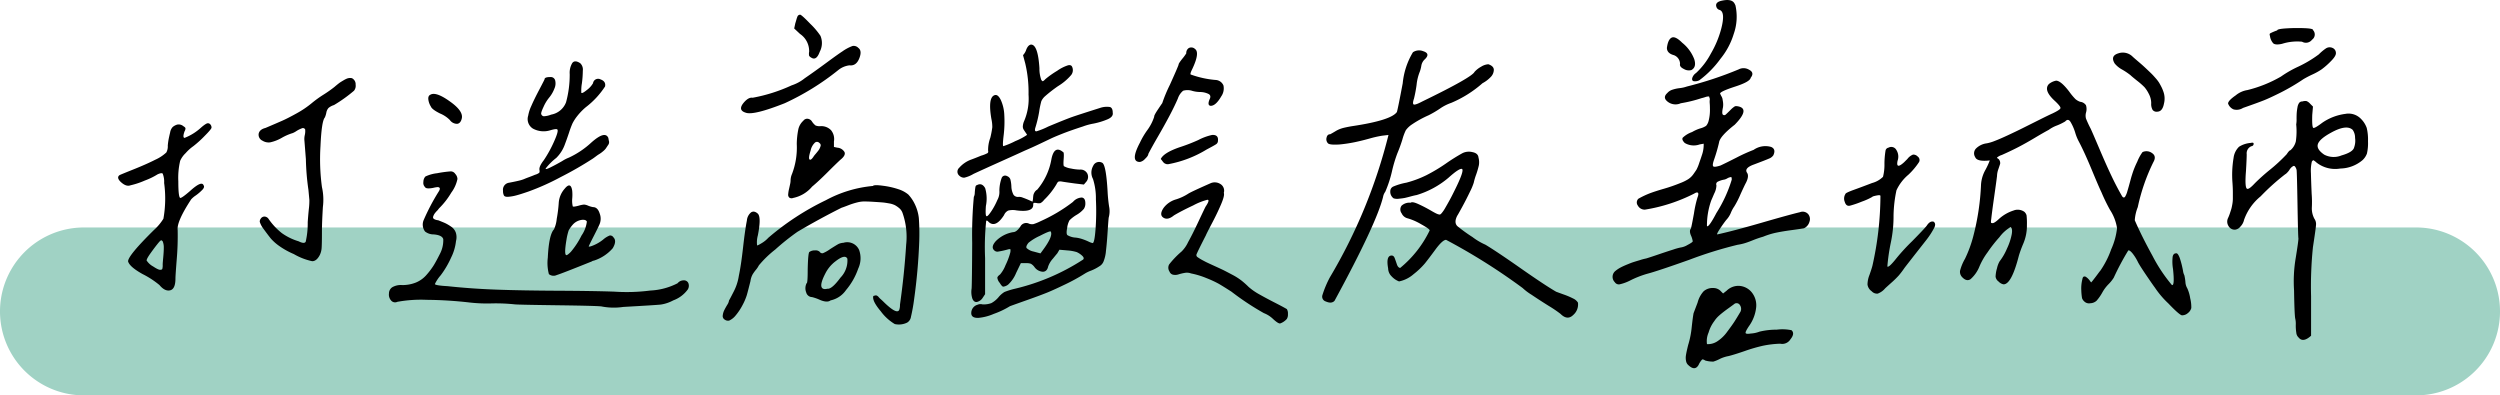
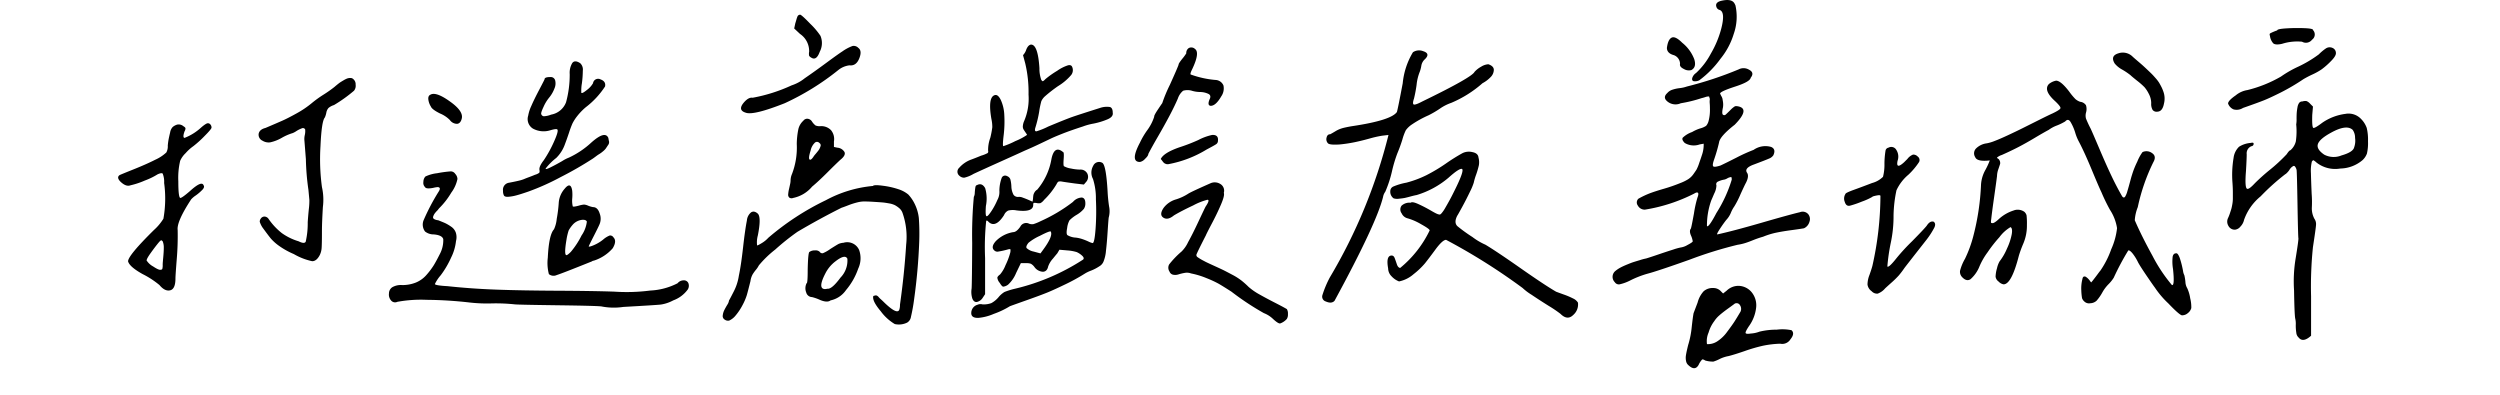
<svg xmlns="http://www.w3.org/2000/svg" width="268" height="42.385" viewBox="0 0 268 42.385">
  <g id="组_341" data-name="组 341" transform="translate(3117 -9672.888)">
-     <path id="路径_522" data-name="路径 522" d="M9,0H259a9,9,0,0,1,0,18H9A9,9,0,0,1,9,0Z" transform="translate(-3117 9697.272)" fill="#a0d2c4" />
    <path id="路径_523" data-name="路径 523" d="M-97.539-22.148a1.674,1.674,0,0,0-.586.313,1.026,1.026,0,0,0-.234.508,2.389,2.389,0,0,1-.156.508q-.352.391-.469,3.086a22.223,22.223,0,0,0,.156,4.375,6.188,6.188,0,0,1,.1,2.148q-.1,1.68-.1,2.578,0,1.484-.039,1.875a2,2,0,0,1-.2.7q-.352.664-.82.645a6.667,6.667,0,0,1-1.953-.762,8.263,8.263,0,0,1-1.582-.879,5.116,5.116,0,0,1-.879-.781q-.273-.332-.9-1.191a2.458,2.458,0,0,1-.293-.605.528.528,0,0,1,.1-.332.474.474,0,0,1,.41-.234.553.553,0,0,1,.449.273,6.9,6.9,0,0,0,1.406,1.5,6.084,6.084,0,0,0,1.8.879q.625.313.762.039a8.764,8.764,0,0,0,.215-2.07q.039-.625.117-1.406a7.125,7.125,0,0,0,.059-1l-.1-1.074a26.252,26.252,0,0,1-.273-3.281l-.156-1.992a1.8,1.8,0,0,1,.039-.605,1.8,1.8,0,0,0,.039-.605.268.268,0,0,0-.352-.117,3.031,3.031,0,0,0-.586.293,2.173,2.173,0,0,1-.391.215,5.6,5.6,0,0,0-1.172.508,4.3,4.3,0,0,1-1.25.488,1.231,1.231,0,0,1-.82-.176.7.7,0,0,1-.41-.762q.1-.449.723-.605,1.289-.547,1.855-.8t1.484-.762a10.351,10.351,0,0,0,1.621-1.094,12.057,12.057,0,0,1,1.27-.918,13.172,13.172,0,0,0,1.191-.84q.039-.039.254-.215t.332-.254q.117-.078.352-.215a2.7,2.7,0,0,1,.391-.2,1,1,0,0,1,.352-.059.422.422,0,0,1,.313.117.718.718,0,0,1,.254.605.834.834,0,0,1-.176.645A15.378,15.378,0,0,1-97.539-22.148ZM-111.055-20.2a.351.351,0,0,1,.273.137.493.493,0,0,1,.117.332q0,.156-.762.918a11.239,11.239,0,0,1-1.191,1.074,4.6,4.6,0,0,0-.82.742,2.545,2.545,0,0,0-.586.82,7.918,7.918,0,0,0-.2,2.207q0,1.66.2,1.777.156.039,1.055-.742,1.25-1.133,1.445-.625.156.2-.117.488a4.925,4.925,0,0,1-.7.605,2.6,2.6,0,0,0-.508.43q-1.562,2.383-1.445,3.281a29.857,29.857,0,0,1-.1,3.145q-.137,1.738-.137,2.051,0,1.133-.566,1.27t-1.152-.566a9.52,9.52,0,0,0-1.8-1.172q-1.406-.781-1.562-1.367,0-.625,2.773-3.359a5.494,5.494,0,0,0,1.016-1.211,12.293,12.293,0,0,0,.078-3.828A2.357,2.357,0,0,0-115.9-14.8q-.117-.117-.547.078a7.318,7.318,0,0,1-1.367.664,8.343,8.343,0,0,1-1.523.508q-.508.2-1.133-.43-.391-.43-.039-.664.156-.078,1.523-.625t2.285-1.016a4.367,4.367,0,0,0,1.191-.781,1.369,1.369,0,0,0,.156-.742,7,7,0,0,1,.1-.723q.059-.293.156-.7a1.092,1.092,0,0,1,.273-.566,1.331,1.331,0,0,1,.469-.254.774.774,0,0,1,.684.176q.2.117.215.215a.621.621,0,0,1-.1.332q-.234.664,0,.7a5.647,5.647,0,0,0,1.758-1.094Q-111.25-20.2-111.055-20.2ZM-115.9-5.039q0-.156.059-.781t.059-1.035a1.741,1.741,0,0,0-.117-.684q-.117-.117-.156-.117t-.2.156q-.43.508-.957,1.25t-.371.82a1.925,1.925,0,0,0,.664.586q.586.391.781.352.156,0,.2-.1A1.55,1.55,0,0,0-115.9-5.039Zm46.133-19.453a.55.55,0,0,1,.8-.41q.605.215.488.762a8.889,8.889,0,0,1-2.07,2.227,6.438,6.438,0,0,0-.937.977,4.669,4.669,0,0,0-.488.762,10.515,10.515,0,0,0-.371,1q-.234.7-.43,1.211a3.833,3.833,0,0,1-.937,1.484,6.218,6.218,0,0,0-1.133,1.133q-.039.156.547-.137t1.23-.664a3.842,3.842,0,0,1,.723-.371,9.3,9.3,0,0,0,2.383-1.6q1.484-1.328,1.836-.508.039.234.078.391a.514.514,0,0,1-.117.391l-.234.352a1.713,1.713,0,0,1-.312.313,2.847,2.847,0,0,1-.371.273,3.884,3.884,0,0,0-.371.254q-.234.176-.352.254a37.416,37.416,0,0,1-3.437,1.973,25.638,25.638,0,0,1-3.437,1.543q-.9.312-1.367.43a4.469,4.469,0,0,1-.82.137q-.352.02-.449-.137a1,1,0,0,1-.1-.508.754.754,0,0,1,.625-.859q.625-.117,1.035-.215a3.717,3.717,0,0,0,.586-.176q.176-.078.547-.215t.645-.254a1.334,1.334,0,0,0,.43-.2q.078-.078.039-.312-.078-.352.469-1.055a12.907,12.907,0,0,0,1.094-1.992q.508-1.133.352-1.289-.078-.117-.742.078a2.4,2.4,0,0,1-1.875-.176,1.2,1.2,0,0,1-.508-1.387,4.09,4.09,0,0,1,.332-1.035q.293-.684.859-1.758t.566-1.113q0-.234.625-.234a.484.484,0,0,1,.508.352,1.337,1.337,0,0,1-.078.879,3.4,3.4,0,0,1-.586,1,4.332,4.332,0,0,0-.586.977q-.313.664-.234.781a.313.313,0,0,0,.273.215,2.421,2.421,0,0,0,.781-.176,2.094,2.094,0,0,0,1.6-1.328,11.2,11.2,0,0,0,.391-3.008,2.035,2.035,0,0,1,.273-1.191q.273-.371.859.02a.938.938,0,0,1,.273.8,10.861,10.861,0,0,1-.1,1.367,4.4,4.4,0,0,0-.059,1q.078.117.586-.293A2.461,2.461,0,0,0-69.766-24.492Zm-17.461,1.25q.586-.391,2.109.7,1.445,1.016,1.289,1.8-.117.547-.488.605a.948.948,0,0,1-.8-.41,3.19,3.19,0,0,0-1.055-.7q-.859-.43-.977-.742a1.865,1.865,0,0,1-.273-.762Q-87.461-23.125-87.227-23.242ZM-67.5-2.148a19.723,19.723,0,0,0,3.867-.117,7.126,7.126,0,0,0,2.93-.781.832.832,0,0,1,.645-.312.509.509,0,0,1,.508.293.765.765,0,0,1-.059.684,3.341,3.341,0,0,1-1.562,1.172A4.079,4.079,0,0,1-62.5-.762q-.547.059-4.023.254a6.871,6.871,0,0,1-2.266-.039q-.2-.078-4.629-.137t-4.746-.1a18.946,18.946,0,0,0-2.48-.1,16.443,16.443,0,0,1-2.363-.1A43.68,43.68,0,0,0-87.6-1.27a14.087,14.087,0,0,0-3.145.215.554.554,0,0,1-.664-.137.948.948,0,0,1-.234-.762.806.806,0,0,1,.352-.664,1.852,1.852,0,0,1,1.055-.234,3.865,3.865,0,0,0,1.484-.273,3.03,3.03,0,0,0,1.152-.84,7.886,7.886,0,0,0,.762-1.016q.273-.449.625-1.152a3.152,3.152,0,0,0,.391-1.641q-.117-.43-1.016-.508a1.479,1.479,0,0,1-.937-.312A1.234,1.234,0,0,1-87.93-9.8a22.738,22.738,0,0,1,1.6-3.047q.313-.469-.078-.508a2.743,2.743,0,0,0-.469.078q-.781.156-.9-.078a.622.622,0,0,1-.176-.547.86.86,0,0,1,.215-.586,3.9,3.9,0,0,1,1.25-.352,12.814,12.814,0,0,1,1.465-.2.582.582,0,0,1,.488.273.844.844,0,0,1,.234.547,3.745,3.745,0,0,1-.664,1.465,8.18,8.18,0,0,1-1.289,1.66,2.365,2.365,0,0,0-.156.2,3.285,3.285,0,0,0-.332.371,1.171,1.171,0,0,0-.156.313.219.219,0,0,0,.078.273,1.016,1.016,0,0,0,.449.137q.508.2.762.313a4.521,4.521,0,0,1,.625.371,1.286,1.286,0,0,1,.508.645,1.6,1.6,0,0,1,.02.9A5.238,5.238,0,0,1-84.98-5.8a9.814,9.814,0,0,1-1.113,1.895,4.071,4.071,0,0,0-.625.938q0,.156,1.367.234,2.539.273,5.254.371t6.5.117Q-69.8-2.227-67.5-2.148ZM-69.1-9.3q-.117.273-.586,1.191t-.547,1.113q.078.078.605-.156a4.19,4.19,0,0,0,.957-.586,2.313,2.313,0,0,1,.7-.43.414.414,0,0,1,.391.2q.391.391-.078,1.172a4.491,4.491,0,0,1-2.031,1.328.38.38,0,0,0-.2.078q-3.2,1.289-3.77,1.465a.792.792,0,0,1-.84-.1,4.679,4.679,0,0,1-.117-1.758q.117-2.461.664-3.047a3.435,3.435,0,0,0,.293-1.113,14.724,14.724,0,0,0,.215-1.7,2.53,2.53,0,0,1,.625-1.523q.664-.82.82.2a4.7,4.7,0,0,1,0,.859,2.7,2.7,0,0,0,.059.82q.059.078.645-.078a2.81,2.81,0,0,1,.566-.117,1.331,1.331,0,0,1,.43.117,2.59,2.59,0,0,0,.527.156q.508,0,.723.7A1.534,1.534,0,0,1-69.1-9.3Zm-1.328-.352q-.078-.2-.43-.2a1.566,1.566,0,0,0-1.133.586,3.176,3.176,0,0,0-.391.566,6.6,6.6,0,0,0-.234,1q-.273,1.641,0,1.641.117,0,.469-.352A8.679,8.679,0,0,0-71-8.164,3.285,3.285,0,0,0-70.43-9.648Zm22.852-22.187q.156,0,1.094.977a7.859,7.859,0,0,1,1.094,1.289,2,2,0,0,1-.078,1.719q-.352.977-.9.625a.637.637,0,0,1-.234-.2,1.074,1.074,0,0,1,0-.43,2.216,2.216,0,0,0-.977-1.914l-.625-.586.117-.547q.039-.117.117-.391a2.5,2.5,0,0,1,.137-.391A.334.334,0,0,1-47.578-31.836Zm5.313,5.43a2.357,2.357,0,0,0-1.211.508,27.424,27.424,0,0,1-5.742,3.555q-3.359,1.328-4.18,1.016-.9-.273-.2-1.094.508-.586.938-.508a17.369,17.369,0,0,0,4.18-1.328,4.426,4.426,0,0,0,1.406-.762q1.055-.723,2.324-1.66t1.7-1.211a4.611,4.611,0,0,1,1.094-.586.677.677,0,0,1,.625.2q.43.313.1,1.133T-42.266-26.406Zm-3.125,6.523a1.453,1.453,0,0,1,1.133.43,1.5,1.5,0,0,1,.313,1.211v.586l.352.078a.974.974,0,0,1,.781.469q.156.352-.43.82-.43.391-1.387,1.348t-1.66,1.543a3.589,3.589,0,0,1-2.031,1.211.428.428,0,0,1-.41-.039.418.418,0,0,1-.117-.371,3.423,3.423,0,0,1,.078-.508q.059-.254.117-.527a2.153,2.153,0,0,0,.059-.391,1.807,1.807,0,0,1,.156-.742,7.907,7.907,0,0,0,.508-3.2,8.186,8.186,0,0,1,.176-1.621,1.743,1.743,0,0,1,.527-.879.518.518,0,0,1,.449-.215.642.642,0,0,1,.449.254,1.772,1.772,0,0,0,.41.469A1.194,1.194,0,0,0-45.391-19.883Zm-.117,1.8a.333.333,0,0,0-.508,0,1.61,1.61,0,0,0-.43.82q-.312.977-.039.977.117,0,.313-.273a2.255,2.255,0,0,1,.234-.312q.2-.234.332-.41a1.329,1.329,0,0,0,.215-.43A.288.288,0,0,0-45.508-18.086Zm8.086,19.414a5.1,5.1,0,0,1-1.5-1.367q-.957-1.133-.8-1.641a1.806,1.806,0,0,1,.215-.059.268.268,0,0,1,.2.039.537.537,0,0,1,.156.137,1.906,1.906,0,0,0,.234.234q.176.156.332.313,1.406,1.367,1.641.82a1.521,1.521,0,0,0,.078-.547q.469-3.32.664-6.445a7.712,7.712,0,0,0-.391-3.4,1.189,1.189,0,0,0-.352-.508,2.824,2.824,0,0,0-.449-.312,2.241,2.241,0,0,0-.645-.2q-.43-.078-.684-.1t-.84-.059q-.586-.039-.82-.039a3.193,3.193,0,0,0-1,.078,7.938,7.938,0,0,0-1,.313q-.508.2-.742.273-2.344,1.172-4.727,2.578A25.141,25.141,0,0,0-50.234-6.66a11.194,11.194,0,0,0-1.758,1.7,2.446,2.446,0,0,1-.312.469A4.2,4.2,0,0,0-52.656-4a2.042,2.042,0,0,0-.234.723q-.273,1.094-.391,1.5A6.117,6.117,0,0,1-53.73-.723a6.156,6.156,0,0,1-.8,1.191,1.874,1.874,0,0,1-.645.488.588.588,0,0,1-.469-.1.442.442,0,0,1-.215-.469A1.683,1.683,0,0,1-55.7-.156q.117-.234.313-.566a1.148,1.148,0,0,0,.2-.488q.039-.039.488-.918a5.43,5.43,0,0,0,.566-1.738q.234-1.094.449-3.008t.41-2.891a1.254,1.254,0,0,1,.449-.879q.332-.215.723.137.391.391,0,2.344a2.749,2.749,0,0,0-.078,1.055q.039.039.488-.234a3.075,3.075,0,0,0,.723-.586A28.305,28.305,0,0,1-44.8-11.953a13.091,13.091,0,0,1,5.039-1.523q.117-.156,1.094-.02a8.576,8.576,0,0,1,1.641.371,3.2,3.2,0,0,1,1.055.566,4.079,4.079,0,0,1,.7,1.035,4.576,4.576,0,0,1,.43,1.484A23.758,23.758,0,0,1-34.8-7.461a60.977,60.977,0,0,1-.547,6.133A18.691,18.691,0,0,1-35.684.547a.87.87,0,0,1-.41.625A2.012,2.012,0,0,1-37.422,1.328Zm-8.867-2.891a.658.658,0,0,1-.625-.488,1.213,1.213,0,0,1,.039-1q.117.039.117-1.406.039-1.953.2-1.953a.926.926,0,0,1,.586-.156.62.62,0,0,1,.508.156.314.314,0,0,0,.352.137,4.033,4.033,0,0,0,.781-.449q.742-.469.9-.547a1.617,1.617,0,0,1,.508-.117,1.39,1.39,0,0,1,1.68.781,2.617,2.617,0,0,1-.1,1.992,7.2,7.2,0,0,1-1.309,2.3A2.677,2.677,0,0,1-44.3-1.211q-.352.273-1.113-.039A4.747,4.747,0,0,0-46.289-1.562Zm3.789-4.1q-.234-.547-1.289.273a3.737,3.737,0,0,0-1.094,1.328q-.82,1.6-.039,1.641a1.148,1.148,0,0,0,.273-.039q.469.078,1.406-1.191A2.619,2.619,0,0,0-42.5-5.664ZM-23.672-27.5a1.533,1.533,0,0,0,.352-.605q.2-.488.508-.527.742,0,.9,2.539a3.493,3.493,0,0,0,.2,1.25q.117.156.176.137a1.083,1.083,0,0,0,.254-.215,9.612,9.612,0,0,1,1.27-.9,4.3,4.3,0,0,1,1.152-.586q.313-.078.43.117a.845.845,0,0,1-.078.918,5.8,5.8,0,0,1-1.406,1.191,15.132,15.132,0,0,0-1.406,1.094,1.625,1.625,0,0,0-.391.527,9.287,9.287,0,0,0-.234,1.152,12.844,12.844,0,0,1-.391,1.641q-.156.469.117.43a7.822,7.822,0,0,0,1.25-.508q1.875-.781,2.539-1.016t3.008-.977a2.252,2.252,0,0,1,1.074-.1q.293.1.293.605.078.43-.527.7a7.59,7.59,0,0,1-1.523.469,6.342,6.342,0,0,0-1.152.313q-1.328.43-2.168.762t-1.211.508l-1.23.586q-.859.41-1.6.723-.586.273-2.5,1.133t-3.008,1.367a3.434,3.434,0,0,1-1,.41.734.734,0,0,1-.527-.215.556.556,0,0,1-.02-.84,3.135,3.135,0,0,1,1.27-.879q.43-.156,1.094-.43a3.322,3.322,0,0,0,.684-.273.21.21,0,0,0,.059-.234,3.776,3.776,0,0,1,.234-1.406,9.745,9.745,0,0,0,.215-1.133,4.014,4.014,0,0,0-.1-.9q-.391-2.3.352-2.539.352-.117.664.527a4.313,4.313,0,0,1,.371,1.621,12.452,12.452,0,0,1-.059,2.07q-.156,1.25-.039,1.25a8.811,8.811,0,0,0,1.289-.547,6.243,6.243,0,0,0,1.25-.664,2.664,2.664,0,0,0-.176-.273q-.137-.2-.215-.332a.639.639,0,0,1-.059-.371,1.648,1.648,0,0,1,.137-.508,6.129,6.129,0,0,0,.469-2.832,13.319,13.319,0,0,0-.352-3.34Zm16.68,1.016q-.039-.078.391-.625a4.531,4.531,0,0,0,.43-.586.623.623,0,0,1,.273-.566.573.573,0,0,1,.664.1q.547.391-.312,2.188-.234.469-.156.547a10.359,10.359,0,0,0,2.656.586.967.967,0,0,1,.859.586,1.491,1.491,0,0,1-.234,1.172q-.586,1.016-1.133,1.016-.391-.039-.117-.7.2-.391-.1-.566a2.1,2.1,0,0,0-.918-.215,3.245,3.245,0,0,1-.82-.117,1.684,1.684,0,0,0-1-.02,1.834,1.834,0,0,0-.566.84q-.352.82-.9,1.855t-1.25,2.246q-.7,1.211-1.016,1.836,0,.2-.352.527a.98.98,0,0,1-.547.332q-1.094,0,0-2.07a8.323,8.323,0,0,1,.781-1.328A5.069,5.069,0,0,0-9.609-20.9q-.039-.117.391-.762t.469-.684a15.484,15.484,0,0,1,.82-1.973Q-7.109-26.133-6.992-26.484ZM-8.906-16.367q.312-.664,1.992-1.25A19.006,19.006,0,0,0-4.883-18.4,5.893,5.893,0,0,1-3.4-18.945q.7-.039.625.625a.43.43,0,0,1-.2.371q-.2.137-1.016.566A12.063,12.063,0,0,1-8.047-15.82a.515.515,0,0,1-.312-.02.627.627,0,0,1-.215-.117,2.242,2.242,0,0,1-.176-.215A2.364,2.364,0,0,0-8.906-16.367ZM-24.18-12.3a.945.945,0,0,1,.488.078q.332.117.684.273l.352.156a1.689,1.689,0,0,0,.059-.371,3.453,3.453,0,0,1,.039-.352,1.052,1.052,0,0,1,.117-.273.79.79,0,0,1,.293-.293,6.867,6.867,0,0,0,1.523-3.281q.313-1.523,1.25-.742.117,0,.059.762t.059.762a2.148,2.148,0,0,0,.723.234,4.86,4.86,0,0,0,.957.117.812.812,0,0,1,.8.43.812.812,0,0,1-.137.9l-.234.273-.977-.117q-1.133-.156-1.367-.2a.843.843,0,0,0-.371,0q-.1.039-.215.273a7.878,7.878,0,0,1-1.328,1.68,1.3,1.3,0,0,1-.391.352.948.948,0,0,1-.391,0,1.083,1.083,0,0,0-.332-.02q-.059.02-.059.215,0,.82-1.8.586a2.034,2.034,0,0,0-.879.02.927.927,0,0,0-.449.488q-.9,1.406-1.641.742-.2-.234-.273-.117a27.274,27.274,0,0,0-.117,3.984v3.867l-.234.352a1.015,1.015,0,0,1-.664.488q-.313.02-.469-.371A2.339,2.339,0,0,1-29.18-2.5q.039-.82.059-4.863a44.292,44.292,0,0,1,.176-4.941.941.941,0,0,0,.1-.43q.02-.312.059-.566t.156-.254q.547-.312.9.313a3.986,3.986,0,0,1,.078,1.914q-.078,1.094.078,1.094.117.039.488-.508a7.322,7.322,0,0,0,.664-1.23,1.778,1.778,0,0,0,.215-1,4.159,4.159,0,0,1,.254-1.387.4.4,0,0,1,.566-.176.593.593,0,0,1,.352.332,3.573,3.573,0,0,1,.117.84,1.98,1.98,0,0,0,.234.84A.585.585,0,0,0-24.18-12.3ZM-28.437.664Q-29.258.7-29.219.1a.916.916,0,0,1,.664-.84.8.8,0,0,1,.547-.039,2.454,2.454,0,0,0,.938-.137,2.685,2.685,0,0,0,.781-.645,2.526,2.526,0,0,1,.625-.547,7.638,7.638,0,0,1,1.133-.352,23.183,23.183,0,0,0,7.3-3.125q.156-.156-.078-.391a2.147,2.147,0,0,0-.605-.41,4.492,4.492,0,0,0-.957-.176l-.9-.078L-20-6.25q-.039.039-.469.566a2.476,2.476,0,0,0-.508.84q-.117.547-.566.566a1.2,1.2,0,0,1-.918-.527,1.257,1.257,0,0,0-.371-.332A1.391,1.391,0,0,0-23.32-5.2h-.586l-.508,1.055a3.5,3.5,0,0,1-.859,1.25,1.086,1.086,0,0,1-.527.215q-.137-.02-.371-.41a1.028,1.028,0,0,1-.254-.547q.02-.156.293-.352a3.441,3.441,0,0,0,.586-1,7.34,7.34,0,0,0,.508-1.348,1.083,1.083,0,0,0,.02-.332q-.02-.059-.215-.02a9.535,9.535,0,0,1-1.133.254.471.471,0,0,1-.391-.137q-.391-.352.156-.977a3.4,3.4,0,0,1,1.875-.977q.352,0,.762-.586a.7.7,0,0,1,.957-.312.939.939,0,0,0,.449.039,5.1,5.1,0,0,0,.762-.312,17.134,17.134,0,0,0,3.477-2.07,1.322,1.322,0,0,1,.938-.469q.391.039.391.625a1.034,1.034,0,0,1-.156.586,3,3,0,0,1-.781.645,3.828,3.828,0,0,0-.762.586,2.262,2.262,0,0,0-.254.84q-.117.586.02.742a1.9,1.9,0,0,0,.918.273,3.582,3.582,0,0,1,.625.137,6.372,6.372,0,0,1,.7.273,2.007,2.007,0,0,0,.469.176q.2,0,.313-1.484a25.884,25.884,0,0,0,.039-3.2,6.857,6.857,0,0,0-.312-2.187,1.452,1.452,0,0,1,.02-1.406.683.683,0,0,1,1-.312q.391.312.547,3.086.039.781.156,1.563a2.564,2.564,0,0,1-.039,1.211q-.039.313-.117,1.523t-.176,2.031a3.855,3.855,0,0,1-.254,1.133,1.032,1.032,0,0,1-.449.527,4.8,4.8,0,0,1-.9.469,3.659,3.659,0,0,0-.684.332A20.1,20.1,0,0,1-19.1-2.949q-1.172.566-1.875.859t-2.246.84q-1.543.547-1.855.664A8.917,8.917,0,0,1-26.8.234,5.377,5.377,0,0,1-28.437.664Zm6.953-7.344q1.055-1.445.781-1.914-.117-.078-1.172.469a5.3,5.3,0,0,0-1.211.742q-.313.391-.2.566a1.545,1.545,0,0,0,.742.371l.742.2Zm19.336-6.055q.117.273-.312,1.27t-1,2.07Q-4.023-8.32-4.062-8.2q-.9,1.758-1.016,2.07a.258.258,0,0,0,.1.273,5.258,5.258,0,0,0,.723.43q.117.078.977.469t1.133.527q.273.137.9.469A6.6,6.6,0,0,1-.234-3.32a9,9,0,0,1,.742.664,6.481,6.481,0,0,0,1.152.8q.723.41,1.641.879t1.309.7a.9.9,0,0,1,.117.527.9.9,0,0,1-.117.527,1.711,1.711,0,0,1-.723.488q-.215.02-.762-.488A2.955,2.955,0,0,0,2.148.156a28.8,28.8,0,0,1-3.477-2.3q-.977-.625-1.387-.859a11.635,11.635,0,0,0-1.27-.586A8.781,8.781,0,0,0-5.664-4.1a1.267,1.267,0,0,0-.664-.059A4.958,4.958,0,0,0-6.992-4a1.142,1.142,0,0,1-.586.039A.529.529,0,0,1-7.969-4.3a.735.735,0,0,1-.039-.762A9.463,9.463,0,0,1-6.68-6.445a3.4,3.4,0,0,0,.7-1q.469-.84,1.055-2.09t.82-1.719q.508-.742.2-.742a6.744,6.744,0,0,0-1.523.605q-1.289.605-2.07,1.074-.664.547-1.133.234t.039-1.055a2.536,2.536,0,0,1,1.328-.9,5.309,5.309,0,0,0,1.328-.625q.391-.234,2.344-1.094a1.121,1.121,0,0,1,1.055.059A.831.831,0,0,1-2.148-12.734ZM19.336-26.992a1.2,1.2,0,0,0-.312.645,3.548,3.548,0,0,1-.156.605,5.171,5.171,0,0,0-.352,1.445,14.493,14.493,0,0,1-.273,1.445q-.2.586-.02.645t.918-.332q5.312-2.578,5.586-3.164a2.738,2.738,0,0,1,.723-.566,1.629,1.629,0,0,1,.762-.254q.586.2.586.605a1.128,1.128,0,0,1-.352.781,3.375,3.375,0,0,1-.859.645,12.248,12.248,0,0,1-3.359,2.109,4.9,4.9,0,0,0-1.191.605,10.831,10.831,0,0,1-1.23.723,11.279,11.279,0,0,0-1.777.977,2.6,2.6,0,0,0-.664.625,5.738,5.738,0,0,0-.371,1,16,16,0,0,1-.547,1.5,14.754,14.754,0,0,0-.566,1.895,12.4,12.4,0,0,1-.723,2.207,1.332,1.332,0,0,0-.234.547q-.7,2.852-5.2,11.133-.312.352-.937.078a.539.539,0,0,1-.371-.664,10.99,10.99,0,0,1,.8-1.914,56.6,56.6,0,0,0,6.289-15.273l-.664.078a11.344,11.344,0,0,0-1.387.313q-.84.234-1.6.391a15.2,15.2,0,0,1-1.543.234q-1.094.078-1.289-.117a.622.622,0,0,1-.156-.605q.078-.371.391-.371.156-.078.547-.312a3.041,3.041,0,0,1,.742-.332q.352-.1,1.016-.215,4.219-.625,4.844-1.523.117-.391.625-3.086a7.916,7.916,0,0,1,1.094-3.32,1.178,1.178,0,0,1,1.094-.117Q20.078-27.656,19.336-26.992ZM15.7-12.93a.538.538,0,0,1,.332-.488,6.626,6.626,0,0,1,1.387-.41,11.306,11.306,0,0,0,2.148-.8,18,18,0,0,0,2.09-1.25,19.755,19.755,0,0,1,1.777-1.113,1.556,1.556,0,0,1,1.055-.117q.625.117.664.586a1.871,1.871,0,0,1,.039.84,8.9,8.9,0,0,1-.293,1,6.554,6.554,0,0,0-.254.859,6.387,6.387,0,0,1-.41.977q-.371.781-.84,1.641t-.508.9q-.391.742,0,1.133a16.84,16.84,0,0,0,1.621,1.172,6.771,6.771,0,0,0,1.387.82q1.172.7,3.77,2.52t3.809,2.52q.2.078.8.293a7.947,7.947,0,0,1,1.016.43,1.171,1.171,0,0,1,.527.449A1.486,1.486,0,0,1,35.313.352q-.625.625-1.367-.117a13.387,13.387,0,0,0-1.27-.859q-1-.625-1.836-1.191a5.881,5.881,0,0,1-.957-.723A65.249,65.249,0,0,0,21.68-7.7q-.391,0-1.211,1.133-.664.9-1.055,1.387A8.157,8.157,0,0,1,18.2-4.023a3.39,3.39,0,0,1-1.562.781,2.1,2.1,0,0,1-.8-.547,1.224,1.224,0,0,1-.371-.859q-.234-1.289.313-1.367.273-.039.391.273t.234.664q.117.352.352.391a11.786,11.786,0,0,0,3.164-4.023q0-.156-.918-.664A6.118,6.118,0,0,0,17.578-10a.961.961,0,0,1-.664-.547.677.677,0,0,1,0-.82,1.254,1.254,0,0,1,.977-.312q.156-.156.84.156t1.387.723q.7.41.82.371.078.078.254-.117a3.457,3.457,0,0,0,.391-.566q.215-.371.41-.723t.371-.7l.215-.43q1.133-2.266.781-2.344-.313-.039-1.406.938A9.507,9.507,0,0,1,18.516-12.5q-.234.039-.664.156t-.625.156q-.2.039-.586.078a1.311,1.311,0,0,1-.586-.039A.869.869,0,0,1,15.7-12.93ZM50.664-32.656q-.2-.547.664-.7,1.016-.2,1.289.352l.078.156a5.539,5.539,0,0,1-.176,3.066,7.792,7.792,0,0,1-1.426,2.676,10.487,10.487,0,0,1-2.266,2.3,1.017,1.017,0,0,1-.605.1q-.215-.059-.156-.332a1.011,1.011,0,0,1,.41-.547,7.753,7.753,0,0,0,1.582-2.07,10.65,10.65,0,0,0,1.113-2.656q.469-1.8-.156-2.031A.479.479,0,0,1,50.664-32.656Zm-5.312,4.375q.117-.9.508-1.094t1.133.547a4.154,4.154,0,0,1,1.289,1.758q.273.859-.312,1.172a1.038,1.038,0,0,1-.8-.117q-.488-.234-.41-.547a1.006,1.006,0,0,0-.664-.937Q45.352-27.7,45.352-28.281Zm5.7,4.883a1.822,1.822,0,0,0,.137.293,1.052,1.052,0,0,1,.117.273q.02.1.059.352a2.057,2.057,0,0,1,0,.566q-.156.7,0,.8a.215.215,0,0,0,.273,0q.117-.1.43-.41l.215-.215a2.242,2.242,0,0,1,.215-.176.571.571,0,0,1,.2-.117h.156q1.523.2-.234,1.992-1.6,1.25-1.68,1.914a17.8,17.8,0,0,1-.547,1.875q-.2.586-.059.684t.762-.1q.586-.273,1.7-.84a18,18,0,0,1,1.855-.84,2.2,2.2,0,0,1,1.875-.312q.547.234.234.9a1,1,0,0,1-.469.352q-.352.156-1.6.625-1.094.391-.742.9.234.352-.117,1.055-.117.2-.586,1.23a9.891,9.891,0,0,1-.664,1.309,3.323,3.323,0,0,0-.371.684,2.481,2.481,0,0,1-.488.762q-.312.391-.684.957t-.293.605q1.641-.352,4.746-1.25t4.121-1.133a.789.789,0,0,1,.879.2.835.835,0,0,1,.137.84,1.067,1.067,0,0,1-.586.684q-.43.078-1.348.2t-1.641.273a8.167,8.167,0,0,0-1.387.43,10.706,10.706,0,0,0-1.035.352q-.488.2-.84.313a5.314,5.314,0,0,1-.859.2,43.381,43.381,0,0,0-5.156,1.6Q44.3-4.336,43.242-4.062a10.42,10.42,0,0,0-1.875.742,4.682,4.682,0,0,1-1.094.391.511.511,0,0,1-.508-.234.807.807,0,0,1,.078-1.211,3.1,3.1,0,0,1,.527-.352q.293-.156.723-.332t.605-.234q.176-.059.762-.234a5.01,5.01,0,0,1,.664-.176q.391-.117,1.309-.43t1.6-.527a6.18,6.18,0,0,1,.762-.215,1.983,1.983,0,0,0,.762-.273q.527-.273.566-.391a2.322,2.322,0,0,0-.2-.645q-.2-.488,0-.723.078-.234.332-1.641a11.907,11.907,0,0,1,.371-1.68q.156-.391.059-.508t-.41.078a17.806,17.806,0,0,1-5.273,1.719.829.829,0,0,1-.762-.43.554.554,0,0,1,.059-.742,9.256,9.256,0,0,1,1.289-.605q.586-.215,1.465-.469a17.185,17.185,0,0,0,1.738-.605,4.6,4.6,0,0,0,.84-.41,2.056,2.056,0,0,0,.566-.547q.234-.332.332-.488a4.448,4.448,0,0,0,.293-.723q.2-.566.273-.8a3.41,3.41,0,0,0,.2-1.25l-.43.078a1.877,1.877,0,0,1-1.6-.156q-.352-.352-.215-.566a2.772,2.772,0,0,1,1-.605,4.175,4.175,0,0,1,.879-.391,2.093,2.093,0,0,0,.625-.273,1.287,1.287,0,0,0,.273-.547,4.729,4.729,0,0,0,.137-1.328q0-.273-.02-.527a1.708,1.708,0,0,1,0-.371.394.394,0,0,0-.02-.215.448.448,0,0,1-.039-.137q0-.039-.156-.02a1.048,1.048,0,0,0-.254.059,3.968,3.968,0,0,1-.41.117,14.5,14.5,0,0,1-2.227.547,1.36,1.36,0,0,1-1.523-.273q-.391-.391.078-.82a1.179,1.179,0,0,1,.527-.352,3.873,3.873,0,0,1,.8-.176,3.49,3.49,0,0,0,.781-.176,38.558,38.558,0,0,0,5.547-1.836,1.136,1.136,0,0,1,1.113.039q.605.313.176.859-.078.43-1.641.938T51.055-23.4Zm1.25,9.258q0-.273-.059-.293a1.086,1.086,0,0,0-.41.137,1.044,1.044,0,0,1-.43.156,2.566,2.566,0,0,0-.586.2.3.3,0,0,0-.156.391,1.991,1.991,0,0,1-.234.879q-.273.645-.312.723a7.987,7.987,0,0,0-.469,2.773q.117.117.508-.508.2-.312.508-.9A14.468,14.468,0,0,0,52.3-14.141ZM54.922-.469a4.181,4.181,0,0,1-.781,2.031q-.391.586-.352.723t.547.059a3.132,3.132,0,0,0,.938-.2,7.71,7.71,0,0,1,1.855-.215,4.772,4.772,0,0,1,1.582.059q.391.352-.117.977a1.031,1.031,0,0,1-1.094.469,10.774,10.774,0,0,0-1.836.215,17.211,17.211,0,0,0-1.953.566q-1.133.391-1.758.547A3.571,3.571,0,0,0,51,5.078a3.926,3.926,0,0,1-.664.273,2.888,2.888,0,0,1-.879-.117q-.234-.156-.332-.1a2.047,2.047,0,0,0-.371.566q-.391.7-1.094.039a.736.736,0,0,1-.254-.449,1.668,1.668,0,0,1-.02-.566q.039-.273.137-.7t.137-.547a9.565,9.565,0,0,0,.352-1.816q.117-1.074.2-1.5.312-.82.43-1.133a2.877,2.877,0,0,1,.645-1.211,1.445,1.445,0,0,1,1.035-.352,1.09,1.09,0,0,1,.742.273l.313.313.391-.312a1.808,1.808,0,0,1,1.27-.508,1.885,1.885,0,0,1,1.348.625A2.207,2.207,0,0,1,54.922-.469ZM53.242,0a.708.708,0,0,0-.059-.7.415.415,0,0,0-.566-.156q-.039.039-.664.488t-.977.762a2.936,2.936,0,0,0-.547.625,3.678,3.678,0,0,0-.605,1.211,2.284,2.284,0,0,0-.176,1.25,1.83,1.83,0,0,0,1.094-.293,3.972,3.972,0,0,0,1.074-1.035q.527-.7.781-1.094T53.242,0ZM93.359-26.6q-.508-.82.391-1.094a1.489,1.489,0,0,1,1.484.313q.117.117.508.449t.566.488q.176.156.508.469t.508.488q.176.176.43.469a3.721,3.721,0,0,1,.371.488q.117.2.234.43a3.58,3.58,0,0,1,.2.469,2.194,2.194,0,0,1,.078,1.328q-.156.82-.664.859a.558.558,0,0,1-.547-.176,1.264,1.264,0,0,1-.156-.723,2.136,2.136,0,0,0-.254-1,3.468,3.468,0,0,0-.469-.723,7.929,7.929,0,0,0-.8-.7q-.586-.469-.7-.586a7.183,7.183,0,0,0-.9-.605A2.65,2.65,0,0,1,93.359-26.6ZM83.086-6.016Q82.3-2.93,81.445-2.93a.94.94,0,0,1-.527-.293.785.785,0,0,1-.332-.527,3.63,3.63,0,0,1,.156-.918,2.582,2.582,0,0,1,.273-.723,6.1,6.1,0,0,0,.8-1.387,6.368,6.368,0,0,0,.508-1.543q.1-.625-.137-.742A4.019,4.019,0,0,0,81-7.988a14.711,14.711,0,0,0-1.27,1.621,7.408,7.408,0,0,0-.859,1.484,3.585,3.585,0,0,1-.977,1.406q-.43.273-.9-.234a.809.809,0,0,1-.215-.684,5.085,5.085,0,0,1,.527-1.27,13.145,13.145,0,0,0,.9-2.461,26.037,26.037,0,0,0,.82-5.508,3.685,3.685,0,0,1,.469-1.562,7.745,7.745,0,0,0,.469-1.016q-1.367.156-1.562-.352a.751.751,0,0,1,.078-.918,1.986,1.986,0,0,1,1.172-.566,4.458,4.458,0,0,0,.84-.254q.566-.215,1.445-.625t1.543-.742l1.758-.879q1.094-.547,1.445-.7.82-.391.859-.566t-.586-.762q-.859-.781-.859-1.328a.67.67,0,0,1,.293-.566,1.7,1.7,0,0,1,.684-.293q.508,0,1.406,1.172a6.661,6.661,0,0,0,.664.8,1.58,1.58,0,0,0,.508.293.848.848,0,0,1,.625.371,1.354,1.354,0,0,1,0,.8,1.251,1.251,0,0,0,0,.625,11.92,11.92,0,0,0,.508,1.094q.2.43.938,2.168t1.289,2.891q.547,1.152,1.133,2.168.156.234.313.078a2.174,2.174,0,0,0,.254-.605q.137-.449.293-1.035t.2-.7a8.866,8.866,0,0,1,.566-1.426,4.524,4.524,0,0,1,.566-1.035.993.993,0,0,1,1.016.1q.508.332.156.957a20.53,20.53,0,0,0-1.68,4.844A4.506,4.506,0,0,0,95.508-9.8Q96.211-8.164,97.4-6a16.81,16.81,0,0,0,2.09,3.145q.313.117.117-1.719A4.735,4.735,0,0,1,99.57-5.9q.078-.352.352-.352.117-.039.234.137a1.936,1.936,0,0,1,.215.488q.1.313.176.625t.137.645a1.307,1.307,0,0,0,.137.449,4.945,4.945,0,0,1,.117.742,1.434,1.434,0,0,0,.2.664,4.051,4.051,0,0,1,.313,1.074,3.854,3.854,0,0,1,.117,1.035,1.011,1.011,0,0,1-.371.547.918.918,0,0,1-.566.234q-.2.117-1.523-1.27a9.608,9.608,0,0,1-1.445-1.7q-.156-.2-.859-1.23t-.937-1.465a5.137,5.137,0,0,0-.605-.977q-.293-.352-.449-.312a27.522,27.522,0,0,0-1.562,2.93,4,4,0,0,1-.566.7,4.111,4.111,0,0,0-.645.859,4.921,4.921,0,0,1-.625.9,1.038,1.038,0,0,1-.664.273.73.73,0,0,1-.664-.2.822.822,0,0,1-.234-.352,6.4,6.4,0,0,1-.078-.82,4.064,4.064,0,0,1,.117-1.211q.039-.234.156-.273a.258.258,0,0,1,.234.039,1.405,1.405,0,0,1,.215.176,1.86,1.86,0,0,1,.2.234,1.7,1.7,0,0,0,.137.176,4.09,4.09,0,0,0,.273-.332q.2-.254.43-.566t.273-.352a9.687,9.687,0,0,0,1.172-2.3,7.464,7.464,0,0,0,.625-2.266,4.948,4.948,0,0,0-.762-1.973,19.614,19.614,0,0,1-.918-1.895Q91.68-13.32,90.9-15.2T89.531-18.2a4.956,4.956,0,0,1-.41-1,5.221,5.221,0,0,0-.508-1.152q-.254-.391-.566-.039a5.936,5.936,0,0,1-.879.43,3.555,3.555,0,0,0-.879.469q-.586.313-1.5.859t-1.7.957q-.781.41-1.836.879a1.437,1.437,0,0,0-.508.273q-.039.039.156.156a.615.615,0,0,1,.176.508q-.059.2-.2.605a2.327,2.327,0,0,0-.137.723q-.078.625-.312,2.266t-.312,2.383a1.083,1.083,0,0,0-.02.332q.02.059.176.059.2,0,.7-.469A4.209,4.209,0,0,1,82.5-10.84a1.226,1.226,0,0,1,1.172.137.8.8,0,0,1,.234.371A7.393,7.393,0,0,1,83.945-9.3a4.877,4.877,0,0,1-.391,2.012A12.918,12.918,0,0,0,83.086-6.016ZM73.2-7.734Q71.055-5,70.82-4.687a9.629,9.629,0,0,1-.605.8,9.917,9.917,0,0,1-.82.8q-.566.508-.645.586a1.918,1.918,0,0,1-.8.566.769.769,0,0,1-.645-.254,1.041,1.041,0,0,1-.449-.723,2.9,2.9,0,0,1,.215-1.035q.234-.664.313-.977a34.573,34.573,0,0,0,.859-7.5q-.039-.078-.215-.059a3.164,3.164,0,0,0-.41.078.7.7,0,0,0-.312.137,6.79,6.79,0,0,1-1.055.469,10.253,10.253,0,0,1-1.25.43q-.43.117-.586-.41a.913.913,0,0,1,.078-.84q0-.117.918-.449t1.934-.723a2.615,2.615,0,0,0,1.172-.664,5.2,5.2,0,0,0,.156-1.387,9.049,9.049,0,0,1,.117-1.426.387.387,0,0,1,.313-.312.615.615,0,0,1,.84.234,1.326,1.326,0,0,1,.137,1.172q-.2.977.7.156l.352-.352a1.4,1.4,0,0,1,.605-.469.649.649,0,0,1,.508.215.454.454,0,0,1,.137.586,7.534,7.534,0,0,1-1.133,1.348,4.812,4.812,0,0,0-1.289,1.68,14.075,14.075,0,0,0-.312,2.7,13.584,13.584,0,0,1-.293,2.91,20.436,20.436,0,0,0-.371,2.559q.156.156,1.016-.937a21.8,21.8,0,0,1,1.641-1.777q1.328-1.348,1.563-1.66.352-.547.742-.43.273.2.078.625A8.54,8.54,0,0,1,73.2-7.734Zm38.086-20.977q-.7.156-.937-.059a1.483,1.483,0,0,1-.352-.8q-.078-.2.039-.273a5.461,5.461,0,0,1,.742-.312q0-.156,1-.215a19.27,19.27,0,0,1,1.934-.02q.938.039.9.2a.686.686,0,0,1-.1,1.035.826.826,0,0,1-1.074.215A5.374,5.374,0,0,0,111.289-28.711ZM117.07-27.7q0,.313-.547.859a7.881,7.881,0,0,1-.977.859,6.538,6.538,0,0,1-.977.547,10.849,10.849,0,0,0-.977.508,22.765,22.765,0,0,1-2.422,1.426q-1.133.566-1.758.82t-2.3.84a1.263,1.263,0,0,1-1.016.156,1.072,1.072,0,0,1-.586-.625q0-.313.82-.879a2.581,2.581,0,0,1,1.25-.566,13.751,13.751,0,0,0,3.594-1.445,11.8,11.8,0,0,1,1.875-1.074,12.745,12.745,0,0,0,2.188-1.309,5.161,5.161,0,0,1,.742-.625.732.732,0,0,1,.742-.059A.591.591,0,0,1,117.07-27.7ZM112.188-17.3a1.835,1.835,0,0,0,.586-.957,7.488,7.488,0,0,0,.039-1.816,2.865,2.865,0,0,0,.039-.586q0-.43.02-.684a5.314,5.314,0,0,1,.078-.566,1.138,1.138,0,0,1,.176-.469.411.411,0,0,1,.352-.156.973.973,0,0,1,.449-.039,1.036,1.036,0,0,1,.371.273l.313.313-.078.9q-.039,1.328.117,1.387t.977-.566a5.617,5.617,0,0,1,2.461-.937,1.839,1.839,0,0,1,1.68.547,2.579,2.579,0,0,1,.605.957,5.351,5.351,0,0,1,.137,1.426,4.928,4.928,0,0,1-.117,1.328,1.845,1.845,0,0,1-.469.7,3.8,3.8,0,0,1-2.383.9A3.253,3.253,0,0,1,115-15.977a1.9,1.9,0,0,0-.332-.254q-.059-.02-.176.137a4.218,4.218,0,0,0-.1,1.25q.02.9.078,2.207a11.034,11.034,0,0,1,.02,1.465,2.346,2.346,0,0,0,.273,1.211.986.986,0,0,1,.176.645q-.02.371-.332,2.4a41.224,41.224,0,0,0-.2,5.273V2.578q-.859.781-1.328.2a.788.788,0,0,1-.254-.508,5.19,5.19,0,0,1-.059-.84A2.46,2.46,0,0,0,112.7.7q-.078-.547-.117-2.969a15.052,15.052,0,0,1,.176-3.477q.293-1.8.293-2.109-.039-.078-.1-3.652t-.1-3.691a.889.889,0,0,0-.176-.371.154.154,0,0,0-.215-.02,1.28,1.28,0,0,0-.2.156,1.511,1.511,0,0,0-.2.273,2.242,2.242,0,0,1-.176.215l-.117.117a.521.521,0,0,1-.137.1A23.84,23.84,0,0,0,109-12.363a5.688,5.688,0,0,0-1.777,2.52,1.469,1.469,0,0,1-.391.723.858.858,0,0,1-.586.332.76.76,0,0,1-.7-.41.875.875,0,0,1-.039-.84,4.259,4.259,0,0,0,.2-.508q.117-.352.156-.488t.1-.469a3.42,3.42,0,0,0,.059-.586v-.7q0-.449-.039-1a11.026,11.026,0,0,1,.117-2.7,1.992,1.992,0,0,1,.586-1.191,2.743,2.743,0,0,1,1.25-.41q.313-.078.313.078a.251.251,0,0,1-.234.273.819.819,0,0,0-.508.859q0,.469-.078,1.8-.156,1.914.156,1.914.2.039.781-.586A20.794,20.794,0,0,1,109.98-15.2a17.583,17.583,0,0,0,1.816-1.68Q112.07-17.3,112.188-17.3Zm6.68-2.187q-.664-.625-2.344.313-1.211.664-1.387,1.211t.684,1.133a2.194,2.194,0,0,0,1.855.078q1.23-.352,1.348-.859a2.124,2.124,0,0,0,.1-1.016A1.478,1.478,0,0,0,118.867-19.492Z" transform="translate(-2983.66 9706.299)" />
  </g>
</svg>